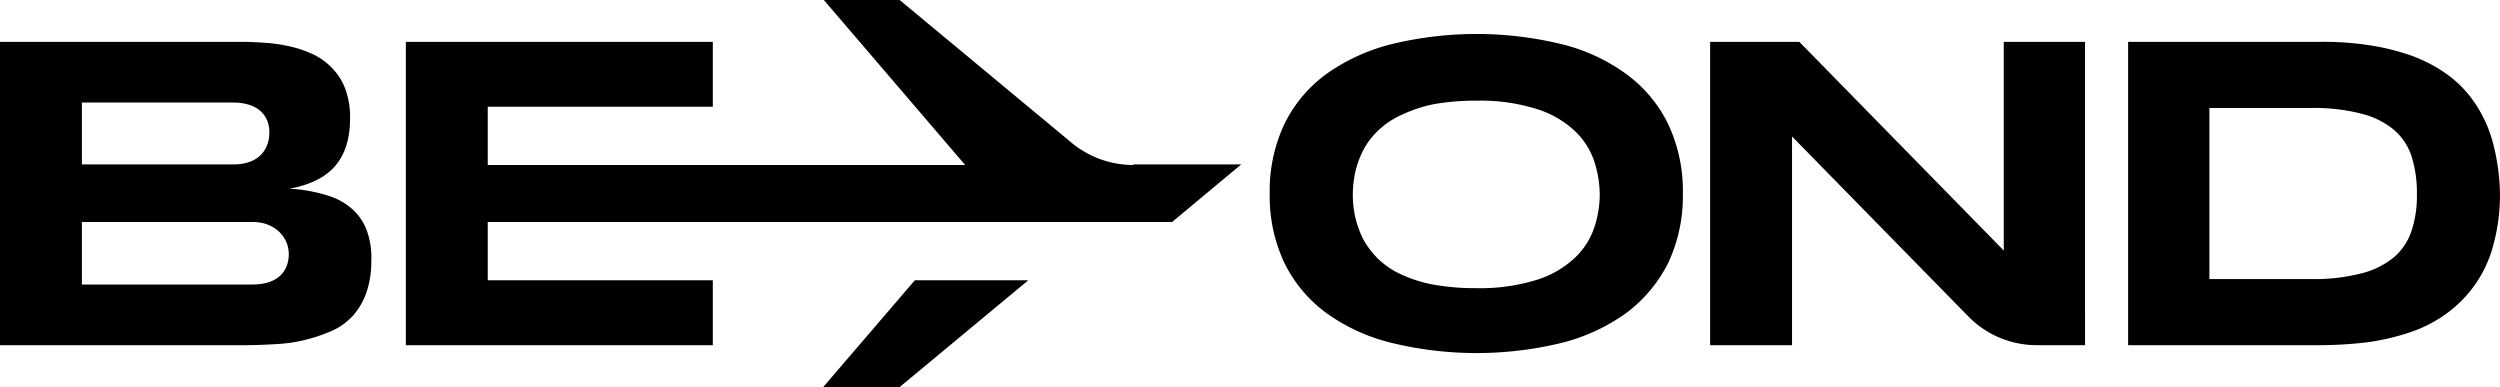
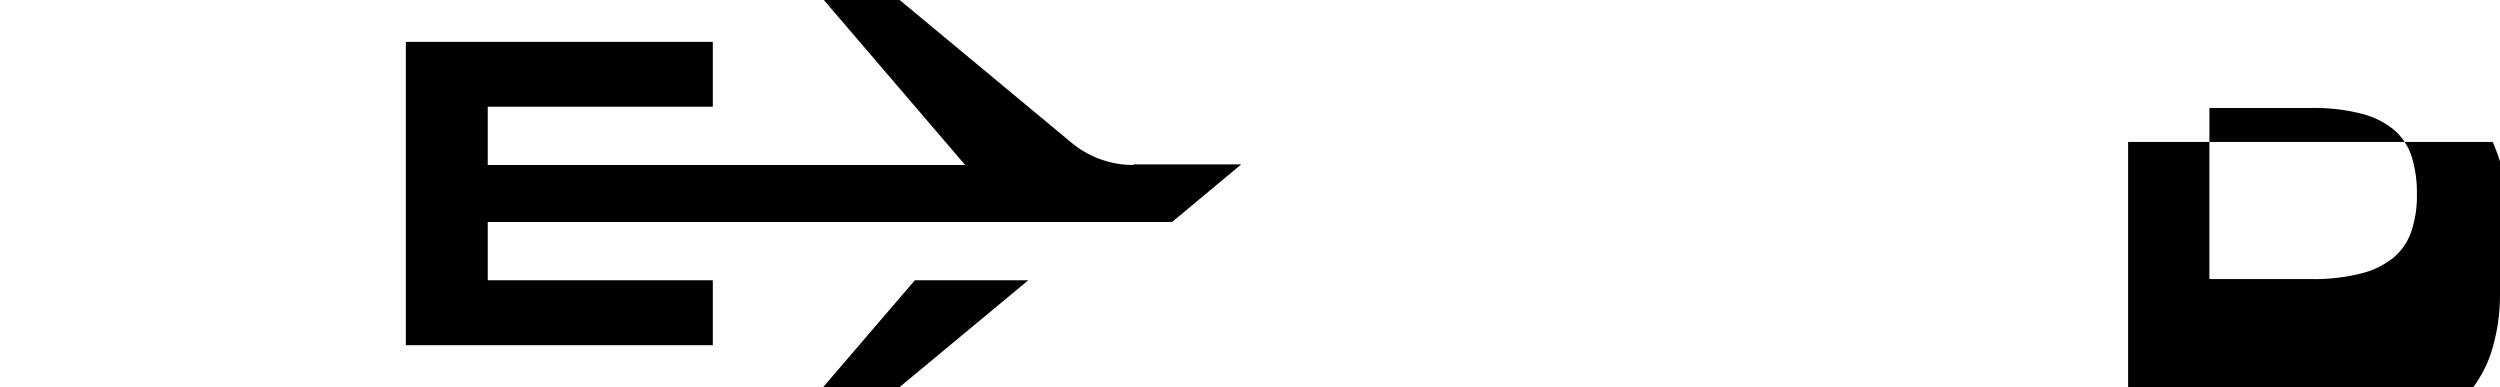
<svg xmlns="http://www.w3.org/2000/svg" id="Grupo_56" data-name="Grupo 56" width="547.948" height="84.832" viewBox="0 0 547.948 84.832">
  <g id="Grupo_55" data-name="Grupo 55">
    <g id="Grupo_48" data-name="Grupo 48" transform="translate(88.953)">
      <path id="Caminho_31" data-name="Caminho 31" d="M287.525,79.266a21.263,21.263,0,0,1-13.562-4.92L236.333,43.1H219.713l30.981,36.166H146.05V66.5h49.33V52.275H128.1v66.482h67.28V104.53H146.05V91.765H296.035l15.158-12.632H287.525Z" transform="translate(-128.1 -43.1)" />
      <path id="Caminho_32" data-name="Caminho 32" d="M196.9,112.7h16.754l28.189-23.4H216.978Z" transform="translate(-105.42 -27.87)" />
    </g>
    <g id="Grupo_54" data-name="Grupo 54" transform="translate(278.295 7.446)">
      <g id="Grupo_50" data-name="Grupo 50">
        <g id="Grupo_49" data-name="Grupo 49">
-           <path id="Caminho_33" data-name="Caminho 33" d="M348.816,57.609a40.271,40.271,0,0,0-14.227-6.648,78.879,78.879,0,0,0-37.5,0,42.1,42.1,0,0,0-14.36,6.648,29.736,29.736,0,0,0-9.042,10.9A34.336,34.336,0,0,0,270.5,83.67a34.336,34.336,0,0,0,3.191,15.158,29.961,29.961,0,0,0,9.042,10.9,40.953,40.953,0,0,0,14.36,6.648,78.879,78.879,0,0,0,37.5,0,41.4,41.4,0,0,0,14.227-6.648,31.094,31.094,0,0,0,9.042-10.9,34.336,34.336,0,0,0,3.191-15.158,34.336,34.336,0,0,0-3.191-15.158A29.735,29.735,0,0,0,348.816,57.609Zm-7.18,33.507a16.279,16.279,0,0,1-4.255,6.648,21.438,21.438,0,0,1-8.244,4.787,41.544,41.544,0,0,1-13.3,1.862,51.527,51.527,0,0,1-9.573-.8,29.277,29.277,0,0,1-7.047-2.26,17.835,17.835,0,0,1-5.053-3.457,18.741,18.741,0,0,1-3.191-4.255,23.071,23.071,0,0,1-1.729-4.787,23.019,23.019,0,0,1,0-9.839,20.619,20.619,0,0,1,1.729-4.787,16.224,16.224,0,0,1,3.191-4.255,17.836,17.836,0,0,1,5.053-3.457,31.247,31.247,0,0,1,7.047-2.393,51.527,51.527,0,0,1,9.573-.8,40.969,40.969,0,0,1,13.3,1.862,21.438,21.438,0,0,1,8.244,4.787,16.279,16.279,0,0,1,4.255,6.648,24.213,24.213,0,0,1,1.2,7.446A23.053,23.053,0,0,1,341.636,91.116Z" transform="translate(-270.5 -48.7)" />
-         </g>
+           </g>
      </g>
      <g id="Grupo_51" data-name="Grupo 51" transform="translate(96.532 1.729)">
-         <path id="Caminho_34" data-name="Caminho 34" d="M407.588,95.873,362.646,50H343.1v66.482h17.95V70.743L399.61,110.1a21.011,21.011,0,0,0,15.158,6.382h10.5V50H407.455V95.873Z" transform="translate(-343.1 -50)" />
-       </g>
+         </g>
      <g id="Grupo_53" data-name="Grupo 53" transform="translate(188.145 1.729)">
        <g id="Grupo_52" data-name="Grupo 52">
-           <path id="Caminho_35" data-name="Caminho 35" d="M491.912,71.939a28.7,28.7,0,0,0-3.989-8.643,24.86,24.86,0,0,0-6.116-6.249,32.347,32.347,0,0,0-7.978-4.122,51.577,51.577,0,0,0-9.441-2.26,67.519,67.519,0,0,0-10.5-.665H412v66.482h42.15a89.05,89.05,0,0,0,10.5-.665,51.577,51.577,0,0,0,9.441-2.26,29.311,29.311,0,0,0,7.845-4.122,26.813,26.813,0,0,0,10.105-14.892,41.605,41.605,0,0,0,1.463-11.3A47.24,47.24,0,0,0,491.912,71.939ZM474.095,91.485a12.831,12.831,0,0,1-3.989,5.85,18.1,18.1,0,0,1-7.18,3.457,41.528,41.528,0,0,1-10.77,1.2H429.817v-37.5h22.338a41.528,41.528,0,0,1,10.77,1.2,18.1,18.1,0,0,1,7.18,3.457A12.831,12.831,0,0,1,474.095,75a26.519,26.519,0,0,1,1.2,8.377A24.266,24.266,0,0,1,474.095,91.485Z" transform="translate(-412 -50)" />
+           <path id="Caminho_35" data-name="Caminho 35" d="M491.912,71.939H412v66.482h42.15a89.05,89.05,0,0,0,10.5-.665,51.577,51.577,0,0,0,9.441-2.26,29.311,29.311,0,0,0,7.845-4.122,26.813,26.813,0,0,0,10.105-14.892,41.605,41.605,0,0,0,1.463-11.3A47.24,47.24,0,0,0,491.912,71.939ZM474.095,91.485a12.831,12.831,0,0,1-3.989,5.85,18.1,18.1,0,0,1-7.18,3.457,41.528,41.528,0,0,1-10.77,1.2H429.817v-37.5h22.338a41.528,41.528,0,0,1,10.77,1.2,18.1,18.1,0,0,1,7.18,3.457A12.831,12.831,0,0,1,474.095,75a26.519,26.519,0,0,1,1.2,8.377A24.266,24.266,0,0,1,474.095,91.485Z" transform="translate(-412 -50)" />
        </g>
      </g>
    </g>
-     <path id="Caminho_36" data-name="Caminho 36" d="M141.644,91.485a11.686,11.686,0,0,0-3.191-4.787,14.138,14.138,0,0,0-5.585-3.058,33.993,33.993,0,0,0-8.244-1.463c4.521-.8,7.978-2.526,10.105-5.053s3.191-5.983,3.191-10.238a17.678,17.678,0,0,0-.931-6.249,12.722,12.722,0,0,0-2.659-4.521,14.511,14.511,0,0,0-3.856-3.058,23.692,23.692,0,0,0-4.92-1.862,35.884,35.884,0,0,0-5.452-.931c-1.862-.133-3.856-.266-5.717-.266H61.2v66.482h53.851c2.526,0,4.92-.133,7.18-.266a33.343,33.343,0,0,0,6.515-1.064,34.537,34.537,0,0,0,5.585-1.994,13.693,13.693,0,0,0,4.388-3.324,14.837,14.837,0,0,0,2.792-4.92,20.159,20.159,0,0,0,1.064-6.781A17.515,17.515,0,0,0,141.644,91.485ZM120.236,69.812h0c0,3.856-2.393,7.047-7.845,7.047H79.15V63.3h33.108C117.843,63.3,120.236,66.222,120.236,69.812Zm-3.723,33.374H79.15v-13.7h37.5c4.654,0,7.845,3.191,7.845,7.047h0C124.491,100.261,122.1,103.186,116.513,103.186Z" transform="translate(-61.2 -40.825)" />
  </g>
</svg>